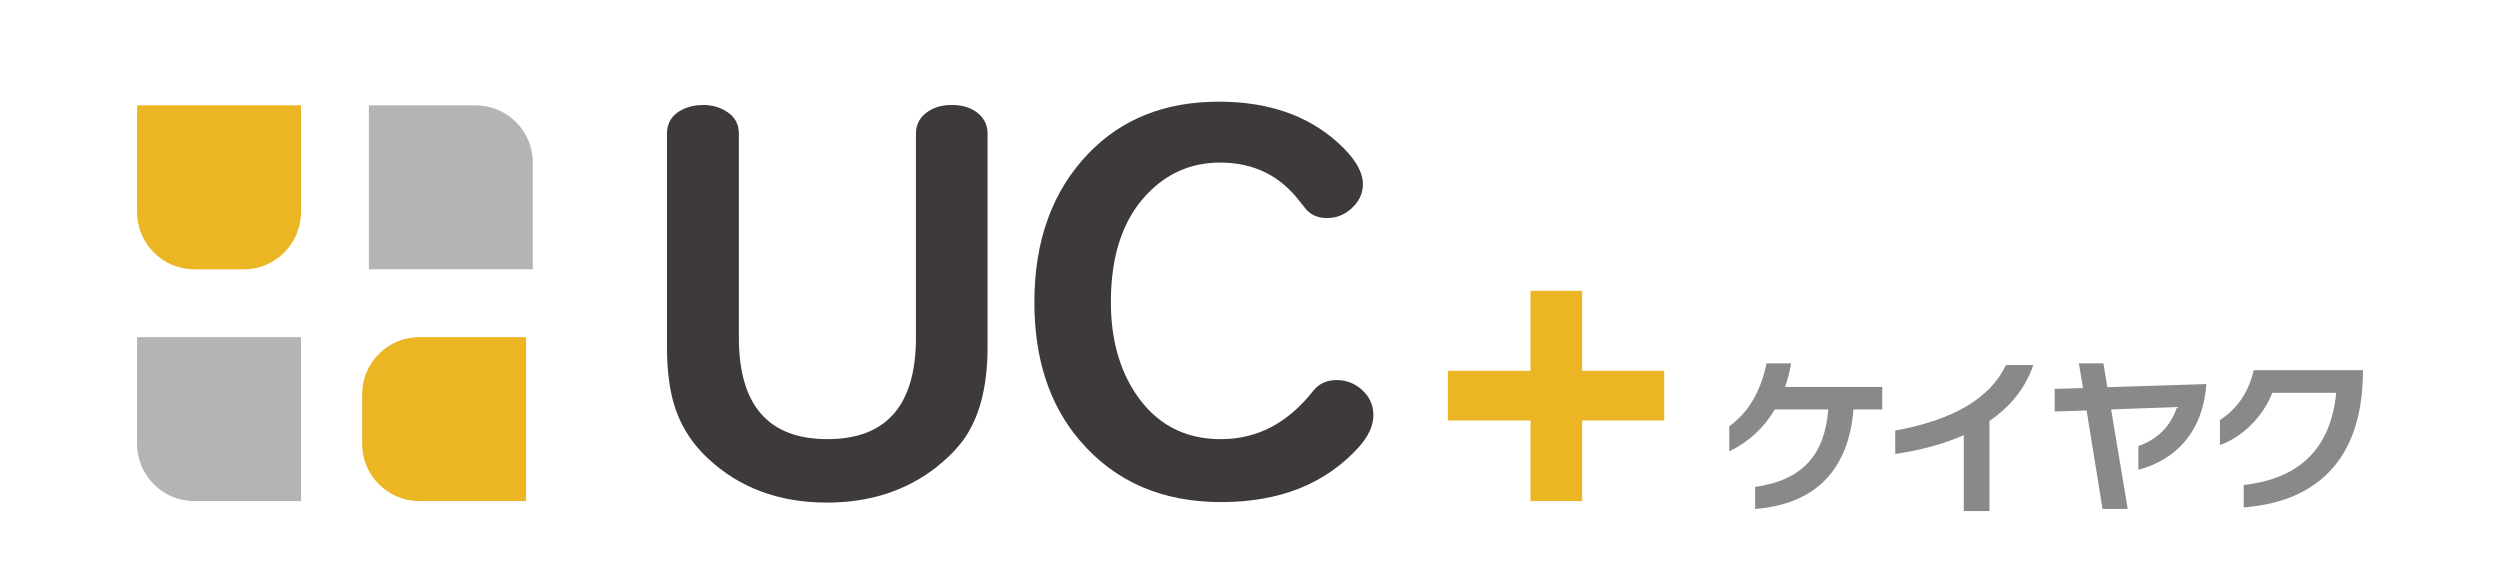
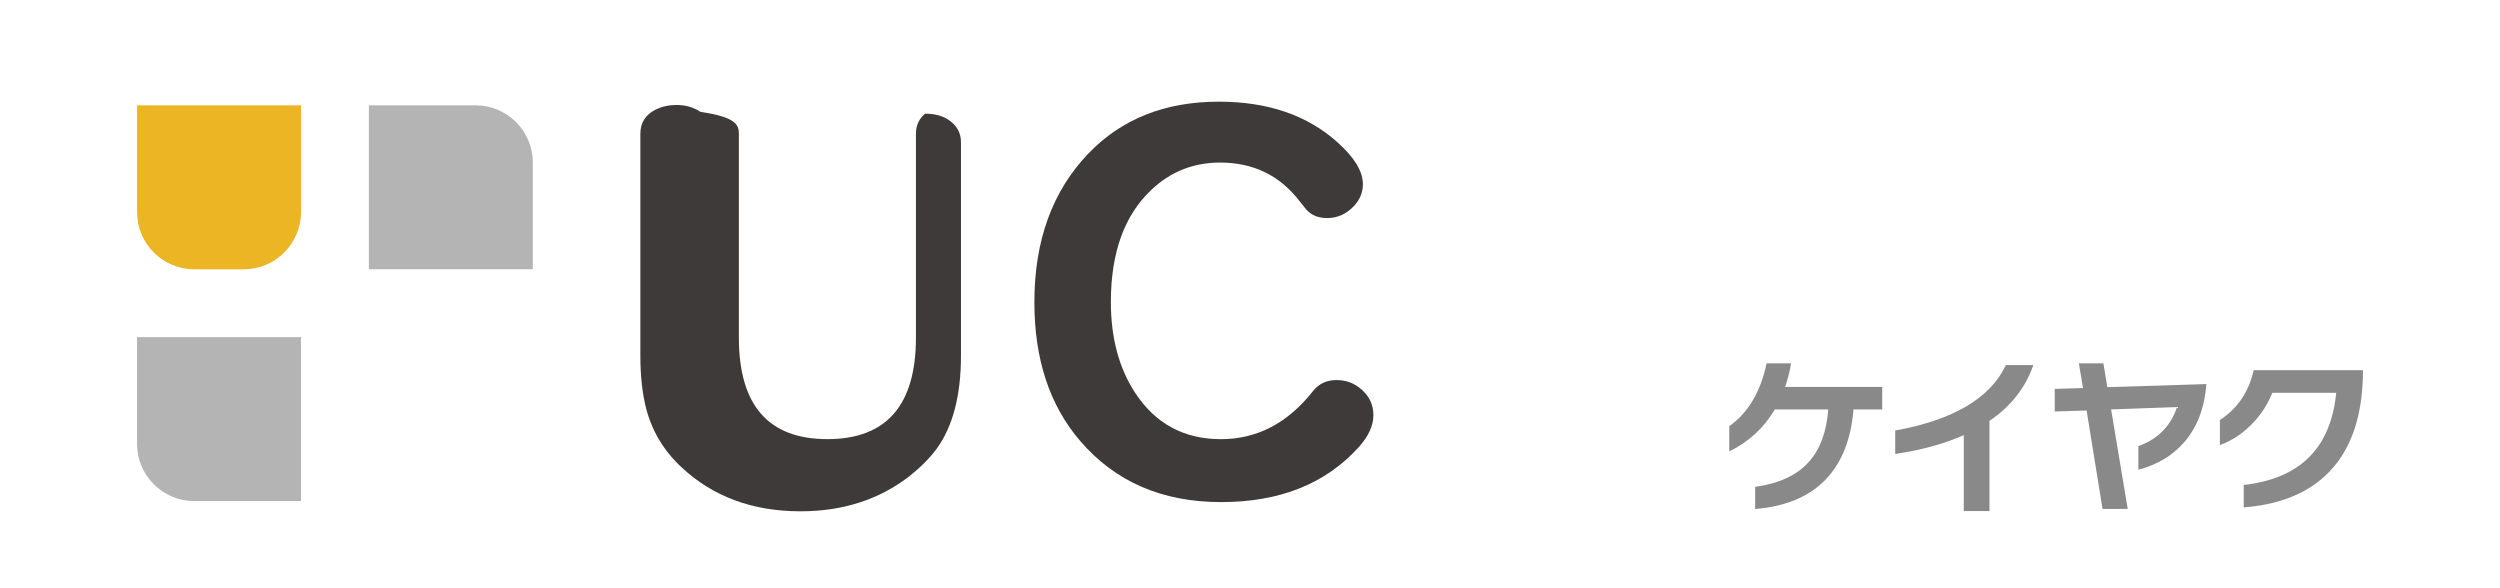
<svg xmlns="http://www.w3.org/2000/svg" version="1.1" id="レイヤー_1" x="0px" y="0px" viewBox="0 0 750 176.31" style="enable-background:new 0 0 750 176.31;" xml:space="preserve">
  <style type="text/css"> .st0{fill:#898989;} .st1{fill:#3E3A39;} .st2{fill:#EBB524;} .st3{fill:#B5B4B5;} </style>
  <g>
    <g>
      <path class="st0" d="M564.67,122.83h-8.63c-0.72,8.98-3.51,16-8.38,21.07c-5,5.14-12.04,8.07-21.12,8.79v-6.63 c7.13-0.99,12.47-3.46,16.03-7.4c3.43-3.77,5.4-9.05,5.91-15.83h-16.03c-3.29,5.55-7.85,9.75-13.67,12.59v-7.56 c5.65-4.01,9.39-10.3,11.2-18.86h7.35c-0.38,2.33-0.98,4.69-1.8,7.09h29.14V122.83z" />
      <path class="st0" d="M610,109.51c-2.33,6.78-6.72,12.37-13.16,16.76v27.04h-7.71v-22.77c-5.86,2.6-12.71,4.49-20.56,5.65v-7.04 c17.44-3.15,28.51-9.7,33.2-19.63H610z" />
      <path class="st0" d="M661.91,115.22c-0.51,7.06-2.71,12.85-6.58,17.37c-3.49,4.04-8.1,6.82-13.82,8.33v-7.09 c5.82-2.09,9.7-5.99,11.61-11.72l-19.79,0.72l4.99,29.86h-7.56l-4.78-29.55l-9.56,0.31v-6.78l8.48-0.26l-1.23-7.4h7.35l1.18,7.14 L661.91,115.22z" />
      <path class="st0" d="M701.28,138.6c-6.07,8.09-15.45,12.63-28.17,13.62v-6.73c16.89-1.88,26.14-11.1,27.75-27.65H681.7 c-1.44,3.6-3.53,6.77-6.27,9.51c-2.81,2.84-5.96,4.9-9.46,6.17v-7.51c5.28-3.42,8.65-8.41,10.13-14.95h32.79 C708.89,122.64,706.35,131.82,701.28,138.6z" />
    </g>
    <g>
-       <path class="st1" d="M221.66,40.09v61.18c0,20.32,8.85,30.47,26.56,30.47c17.71,0,26.56-10.16,26.56-30.47V40.09 c0-2.46,0.92-4.45,2.76-5.99c2.1-1.74,4.76-2.61,7.98-2.61c3.63,0,6.47,1.02,8.52,3.07c1.48,1.49,2.23,3.33,2.23,5.53v64.02 c0,11.98-2.46,21.31-7.37,28.02c-2.05,2.76-4.79,5.5-8.21,8.21c-9.06,6.96-19.91,10.44-32.55,10.44c-14.38,0-26.28-4.4-35.69-13.2 c-5.32-4.91-8.88-10.85-10.67-17.81c-1.13-4.5-1.69-9.72-1.69-15.66V40.09c0-3.27,1.54-5.68,4.61-7.22 c1.89-0.92,3.97-1.38,6.22-1.38c2.71,0,5.12,0.69,7.22,2.07C220.49,35.1,221.66,37.28,221.66,40.09z" />
+       <path class="st1" d="M221.66,40.09v61.18c0,20.32,8.85,30.47,26.56,30.47c17.71,0,26.56-10.16,26.56-30.47V40.09 c0-2.46,0.92-4.45,2.76-5.99c3.63,0,6.47,1.02,8.52,3.07c1.48,1.49,2.23,3.33,2.23,5.53v64.02 c0,11.98-2.46,21.31-7.37,28.02c-2.05,2.76-4.79,5.5-8.21,8.21c-9.06,6.96-19.91,10.44-32.55,10.44c-14.38,0-26.28-4.4-35.69-13.2 c-5.32-4.91-8.88-10.85-10.67-17.81c-1.13-4.5-1.69-9.72-1.69-15.66V40.09c0-3.27,1.54-5.68,4.61-7.22 c1.89-0.92,3.97-1.38,6.22-1.38c2.71,0,5.12,0.69,7.22,2.07C220.49,35.1,221.66,37.28,221.66,40.09z" />
    </g>
    <g>
      <path class="st1" d="M365.66,30.5c14.74,0,26.64,4.1,35.69,12.28c5.01,4.5,7.52,8.67,7.52,12.51c0,2.46-0.92,4.66-2.76,6.6 c-2.25,2.35-4.91,3.53-7.98,3.53c-2.61,0-4.68-0.84-6.22-2.53c-0.15-0.15-0.79-0.95-1.92-2.38c-5.94-7.83-13.92-11.74-23.95-11.74 c-7.93,0-14.77,2.69-20.5,8.06c-8.19,7.63-12.28,18.88-12.28,33.78c0,10.75,2.43,19.83,7.29,27.25 c6.09,9.26,14.66,13.89,25.72,13.89c10.85,0,20.06-4.81,27.63-14.43c1.74-2.2,4.09-3.3,7.06-3.3c2.97,0,5.53,1,7.68,2.99 c2.25,2.05,3.38,4.56,3.38,7.52c0,3.17-1.49,6.4-4.45,9.67c-9.93,10.95-23.67,16.43-41.22,16.43c-17.71,0-31.81-6.11-42.3-18.35 c-9.16-10.64-13.74-24.51-13.74-41.61c0-18.53,5.42-33.42,16.27-44.68C336.52,35.67,349.54,30.5,365.66,30.5z" />
    </g>
    <g>
      <path class="st2" d="M41.12,31.6v22.68v9.37c0,9.43,7.71,17.14,17.14,17.14h14.9c9.43,0,17.14-7.71,17.14-17.14v-9.37V31.6H41.12z " />
      <g>
        <path class="st3" d="M110.66,80.78h49.18V48.74c0-9.43-7.71-17.14-17.14-17.14h-32.04V80.78z" />
        <path class="st3" d="M90.3,101.14H41.11v32.04c0,9.43,7.71,17.14,17.14,17.14H90.3V101.14z" />
      </g>
-       <path class="st2" d="M157.83,101.14h-22.68h-9.37c-9.43,0-17.14,7.71-17.14,17.14v14.9c0,9.43,7.71,17.14,17.14,17.14h9.37h22.68 V101.14z" />
    </g>
    <g>
-       <path class="st2" d="M499.27,126.14h-24.62v24.18h-15.5v-24.18h-24.8v-14.88h24.8v-24h15.5v24h24.62V126.14z" />
-     </g>
+       </g>
  </g>
</svg>